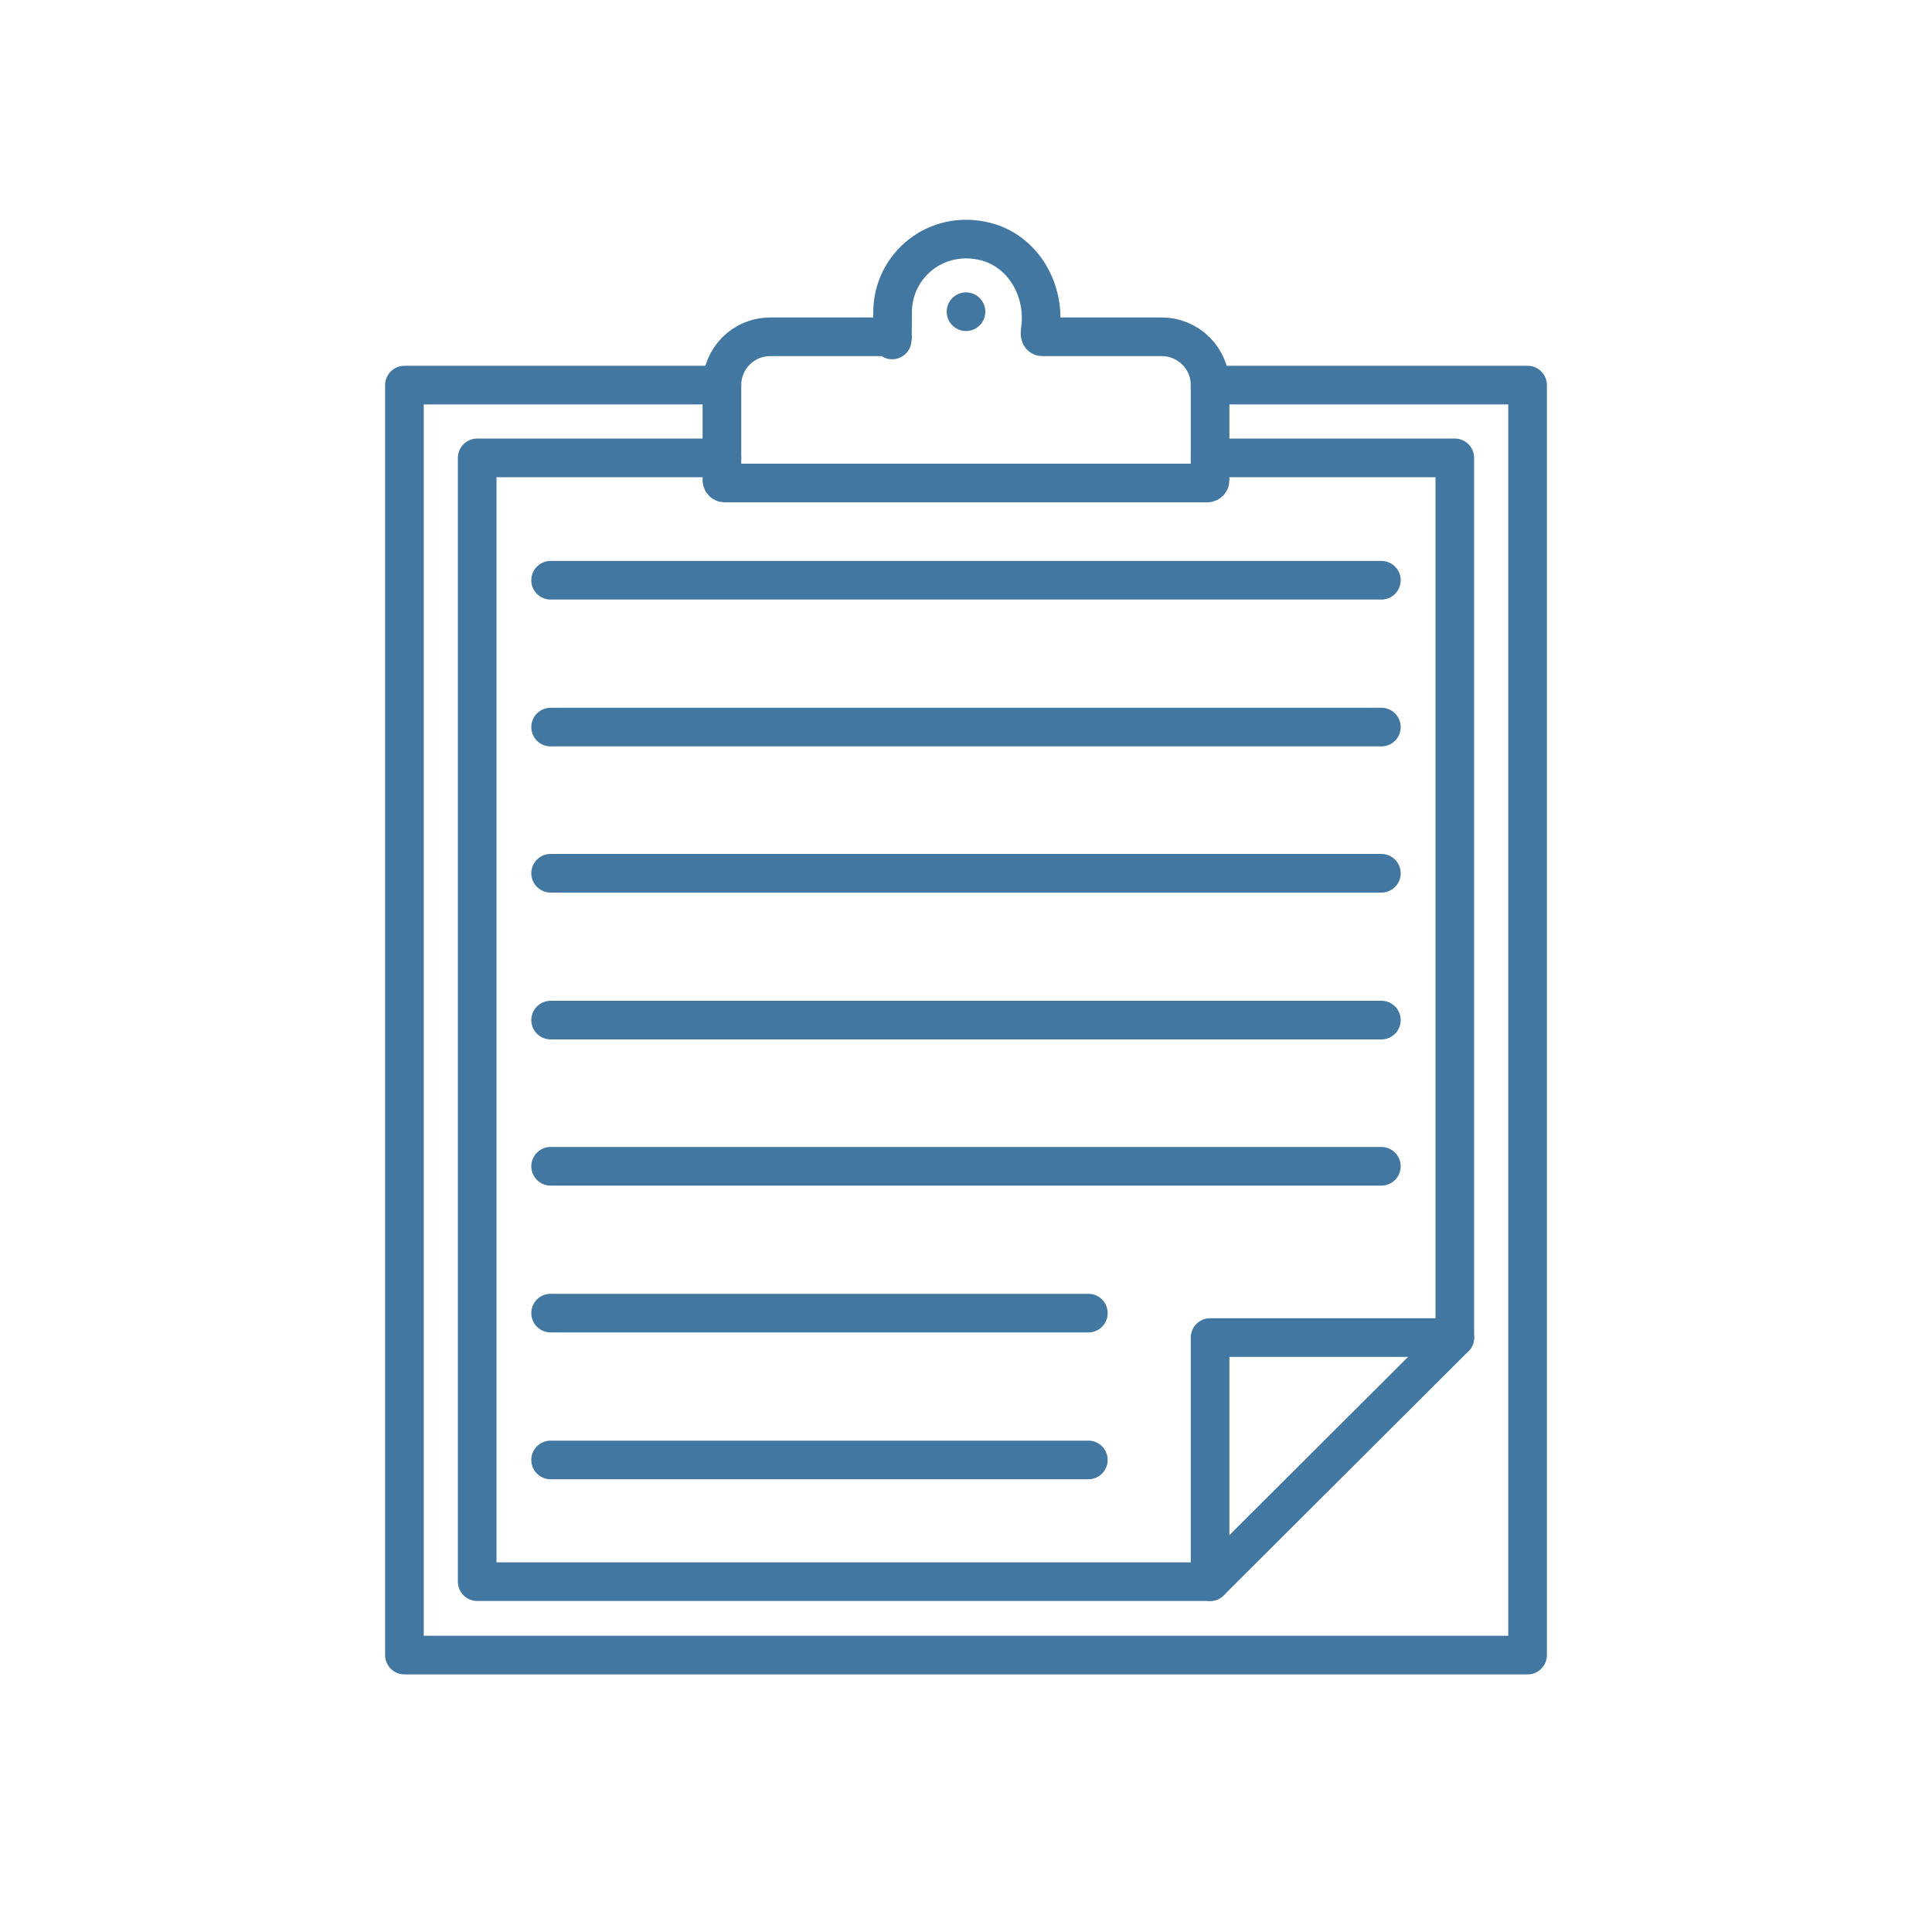
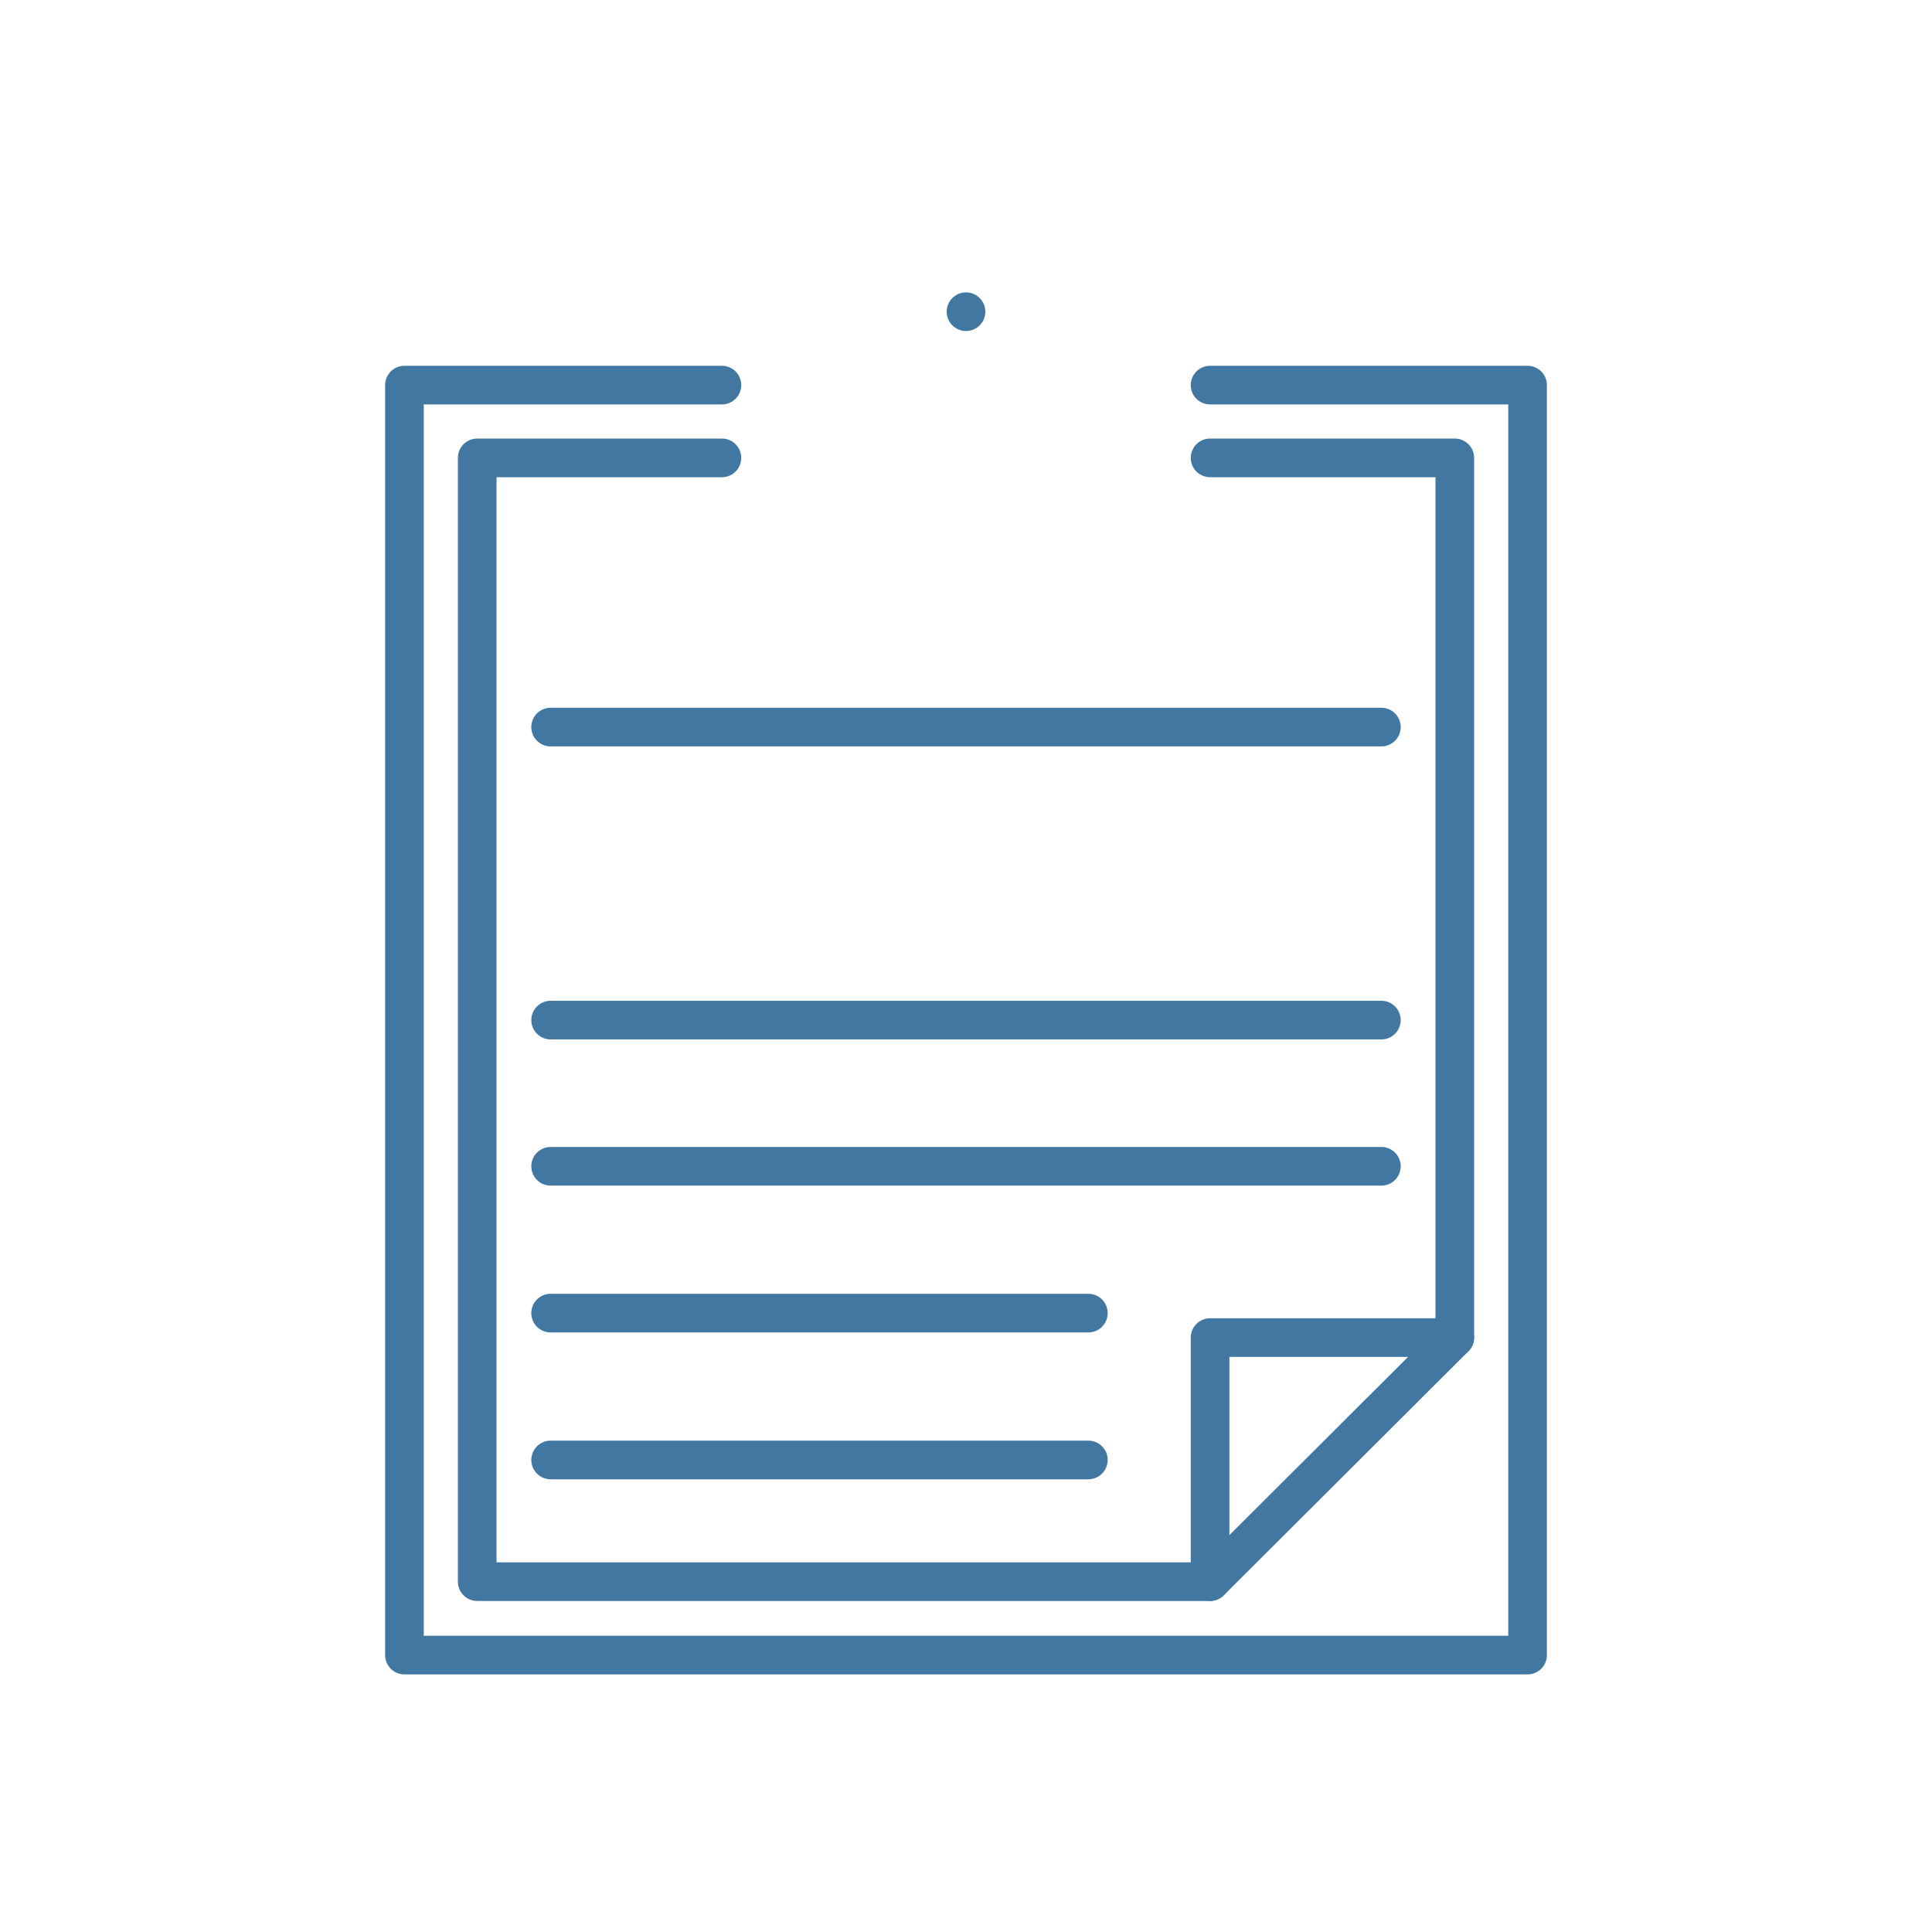
<svg xmlns="http://www.w3.org/2000/svg" id="_レイヤー_2" version="1.1" viewBox="0 0 300 300">
  <defs>
    <style>
      .st0 {
        fill: none;
        stroke: #4177a1;
        stroke-linecap: round;
        stroke-linejoin: round;
        stroke-width: 6px;
      }
    </style>
  </defs>
  <polyline class="st0" points="112.1 59.8 62.8 59.8 62.8 257 237.2 257 237.2 59.8 187.9 59.8" />
-   <path class="st0" d="M161.5,51.7v-.2c1-6.2-2.5-12.5-8.5-14-7.6-1.9-14.4,3.7-14.4,11s-.2,2.9,0,3.8h-19c-4.2,0-7.5,3.4-7.5,7.5v14.8c0,.2.2.4.4.4h75c.2,0,.4-.2.4-.4v-14.8c0-4.2-3.4-7.5-7.5-7.5h-18.5c-.3,0-.4-.2-.4-.5Z" />
  <line class="st0" x1="150" y1="48.4" x2="150" y2="48.4" />
  <polyline class="st0" points="187.9 245.6 187.9 207.7 225.9 207.7" />
  <polyline class="st0" points="112.1 71.1 74.1 71.1 74.1 245.6 187.9 245.6 225.9 207.7 225.9 71.1 187.9 71.1" />
-   <line class="st0" x1="85.5" y1="90.1" x2="214.5" y2="90.1" />
  <line class="st0" x1="85.5" y1="112.9" x2="214.5" y2="112.9" />
-   <line class="st0" x1="85.5" y1="135.6" x2="214.5" y2="135.6" />
  <line class="st0" x1="85.5" y1="158.4" x2="214.5" y2="158.4" />
  <line class="st0" x1="85.5" y1="181.1" x2="214.5" y2="181.1" />
  <line class="st0" x1="85.5" y1="203.9" x2="169" y2="203.9" />
  <line class="st0" x1="85.5" y1="226.7" x2="169" y2="226.7" />
</svg>